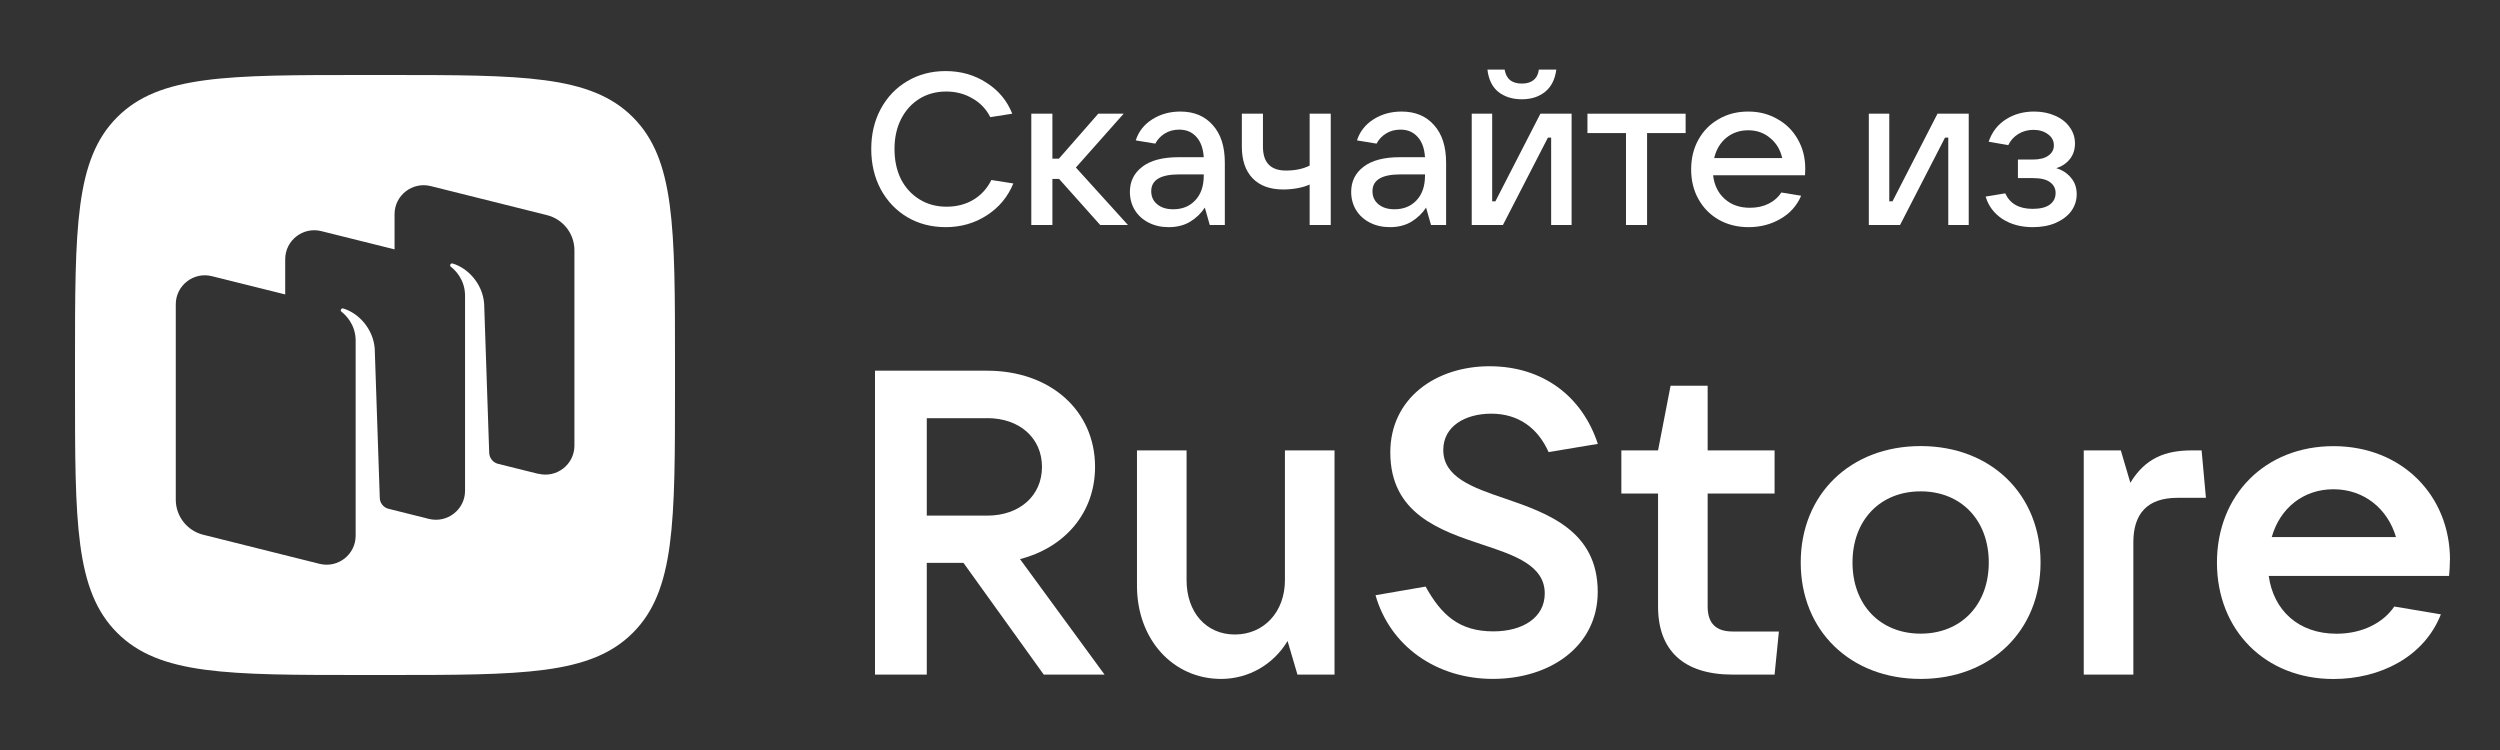
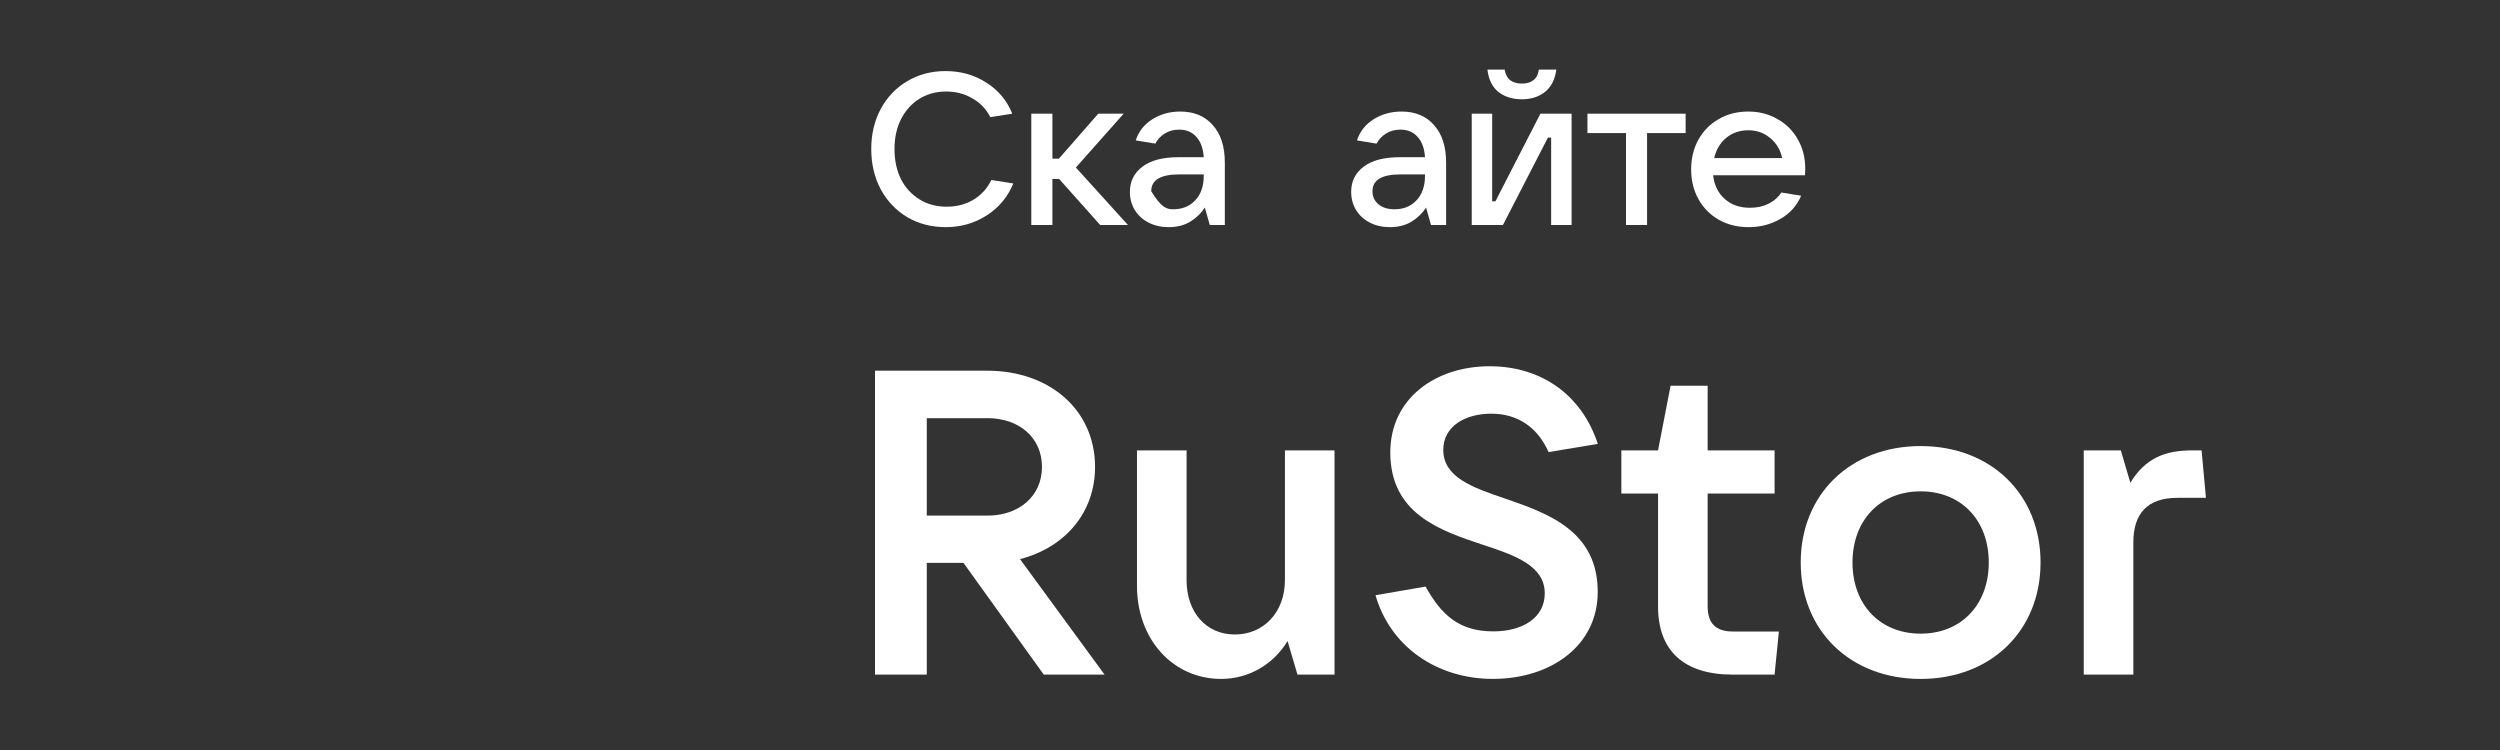
<svg xmlns="http://www.w3.org/2000/svg" viewBox="5 5 100 30" fill="none">
  <rect x="5" y="5" width="100" height="30" fill="#333333" stroke="none" />
  <path d="M45.798 27.365C47.608 26.898 48.802 25.501 48.802 23.675C48.802 21.416 47.006 19.828 44.487 19.828H40V31.984H42.071V27.515H43.539L46.75 31.984H49.182L45.798 27.361V27.365ZM44.487 21.725C45.783 21.725 46.679 22.52 46.679 23.675C46.679 24.831 45.783 25.625 44.487 25.625H42.071V21.729H44.487V21.725Z" fill="white" />
  <path d="M53.845 32.157C54.933 32.157 55.934 31.588 56.503 30.64L56.898 31.983H58.381V23.016H56.397V28.207C56.397 29.484 55.55 30.38 54.394 30.38C53.239 30.38 52.463 29.484 52.463 28.207V23.016H50.479V28.43C50.479 30.587 51.928 32.157 53.845 32.157Z" fill="white" />
  <path d="M64.715 32.156C67.012 32.156 68.909 30.846 68.909 28.674C68.909 26.242 66.925 25.534 65.216 24.947C63.887 24.499 62.731 24.085 62.731 22.997C62.731 22.048 63.612 21.547 64.648 21.547C65.736 21.547 66.511 22.116 66.944 23.083L68.913 22.756C68.292 20.858 66.722 19.65 64.58 19.65C62.438 19.65 60.612 20.926 60.612 23.098C60.612 25.549 62.596 26.219 64.305 26.788C65.615 27.217 66.79 27.631 66.79 28.738C66.79 29.706 65.909 30.255 64.734 30.255C63.386 30.255 62.664 29.619 62.024 28.463L60.021 28.809C60.608 30.861 62.472 32.156 64.715 32.156Z" fill="white" />
  <path d="M74.308 30.26C73.634 30.26 73.306 29.932 73.306 29.258V24.741H75.983V23.016H73.306V20.43H71.823L71.322 23.016H69.854V24.741H71.322V29.258C71.322 31.016 72.339 31.984 74.308 31.984H75.983L76.156 30.26H74.308Z" fill="white" />
  <path d="M81.826 32.157C84.638 32.157 86.622 30.226 86.622 27.5C86.622 24.774 84.638 22.843 81.826 22.843C79.013 22.843 77.029 24.774 77.029 27.5C77.029 30.226 79.013 32.157 81.826 32.157ZM81.826 30.346C80.203 30.346 79.1 29.19 79.1 27.5C79.1 25.81 80.203 24.654 81.826 24.654C83.448 24.654 84.551 25.81 84.551 27.5C84.551 29.19 83.448 30.346 81.826 30.346Z" fill="white" />
  <path d="M90.334 31.983V26.69C90.334 25.553 90.888 24.913 92.096 24.913H93.237L93.064 23.016H92.683C91.629 23.016 90.82 23.31 90.214 24.311L89.833 23.016H88.35V31.983H90.334Z" fill="white" />
-   <path d="M103 27.398C103 24.811 101.069 22.846 98.339 22.846C95.61 22.846 93.678 24.796 93.678 27.503C93.678 30.21 95.61 32.16 98.339 32.16C100.203 32.16 101.965 31.279 102.635 29.574L100.771 29.261C100.338 29.901 99.51 30.349 98.46 30.349C96.943 30.349 95.941 29.419 95.749 28.038H102.962C102.981 27.849 102.996 27.642 102.996 27.398M98.335 24.57C99.578 24.57 100.512 25.365 100.839 26.483H95.87C96.197 25.327 97.131 24.57 98.339 24.57" fill="white" />
  <path d="M42.829 14.086C42.261 14.086 41.75 13.954 41.297 13.69C40.843 13.42 40.487 13.047 40.229 12.571C39.976 12.094 39.85 11.557 39.85 10.96C39.85 10.364 39.976 9.83 40.229 9.359C40.487 8.882 40.84 8.512 41.288 8.248C41.742 7.978 42.252 7.843 42.821 7.843C43.435 7.843 43.98 7.998 44.457 8.308C44.939 8.613 45.283 9.026 45.49 9.548L44.612 9.686C44.451 9.365 44.213 9.115 43.897 8.937C43.587 8.753 43.237 8.661 42.847 8.661C42.445 8.661 42.086 8.759 41.77 8.954C41.46 9.149 41.216 9.422 41.038 9.772C40.866 10.117 40.78 10.513 40.78 10.96C40.78 11.414 40.866 11.816 41.038 12.166C41.216 12.51 41.463 12.78 41.779 12.975C42.095 13.171 42.456 13.268 42.864 13.268C43.266 13.268 43.621 13.176 43.931 12.993C44.247 12.803 44.488 12.539 44.655 12.2L45.533 12.338C45.315 12.872 44.962 13.297 44.474 13.613C43.986 13.928 43.438 14.086 42.829 14.086Z" fill="white" />
  <path d="M50.118 14H49.008L47.363 12.157H47.096V14H46.252V9.548H47.096V11.348H47.354L48.93 9.548H49.946L48.035 11.701L50.118 14Z" fill="white" />
-   <path d="M52.211 9.462C52.762 9.462 53.196 9.643 53.511 10.005C53.833 10.361 53.993 10.86 53.993 11.503V14H53.391L53.193 13.303C53.049 13.526 52.857 13.713 52.616 13.862C52.375 14.011 52.085 14.086 51.746 14.086C51.448 14.086 51.181 14.026 50.945 13.905C50.71 13.785 50.526 13.618 50.394 13.406C50.262 13.188 50.196 12.944 50.196 12.674C50.196 12.255 50.363 11.919 50.696 11.667C51.029 11.414 51.511 11.288 52.142 11.288H53.15C53.127 10.938 53.029 10.668 52.857 10.478C52.685 10.283 52.455 10.185 52.168 10.185C51.95 10.185 51.758 10.237 51.591 10.341C51.425 10.444 51.298 10.579 51.212 10.745L50.429 10.616C50.544 10.26 50.764 9.979 51.092 9.772C51.419 9.566 51.792 9.462 52.211 9.462ZM51.927 13.371C52.289 13.371 52.581 13.254 52.805 13.018C53.035 12.777 53.15 12.447 53.15 12.028V11.976H52.168C51.422 11.976 51.049 12.2 51.049 12.648C51.049 12.866 51.129 13.041 51.29 13.173C51.45 13.305 51.663 13.371 51.927 13.371Z" fill="white" />
-   <path d="M57.386 12.381C57.249 12.444 57.085 12.493 56.896 12.528C56.706 12.562 56.52 12.579 56.336 12.579C55.802 12.579 55.392 12.43 55.105 12.132C54.818 11.833 54.674 11.411 54.674 10.866V9.548H55.518V10.866C55.518 11.503 55.825 11.822 56.439 11.822C56.812 11.822 57.128 11.755 57.386 11.623V9.548H58.23V14H57.386V12.381Z" fill="white" />
+   <path d="M52.211 9.462C52.762 9.462 53.196 9.643 53.511 10.005C53.833 10.361 53.993 10.86 53.993 11.503V14H53.391L53.193 13.303C53.049 13.526 52.857 13.713 52.616 13.862C52.375 14.011 52.085 14.086 51.746 14.086C51.448 14.086 51.181 14.026 50.945 13.905C50.71 13.785 50.526 13.618 50.394 13.406C50.262 13.188 50.196 12.944 50.196 12.674C50.196 12.255 50.363 11.919 50.696 11.667C51.029 11.414 51.511 11.288 52.142 11.288H53.15C53.127 10.938 53.029 10.668 52.857 10.478C52.685 10.283 52.455 10.185 52.168 10.185C51.95 10.185 51.758 10.237 51.591 10.341C51.425 10.444 51.298 10.579 51.212 10.745L50.429 10.616C50.544 10.26 50.764 9.979 51.092 9.772C51.419 9.566 51.792 9.462 52.211 9.462ZM51.927 13.371C52.289 13.371 52.581 13.254 52.805 13.018C53.035 12.777 53.15 12.447 53.15 12.028V11.976H52.168C51.422 11.976 51.049 12.2 51.049 12.648C51.45 13.305 51.663 13.371 51.927 13.371Z" fill="white" />
  <path d="M61.062 9.462C61.612 9.462 62.046 9.643 62.362 10.005C62.683 10.361 62.844 10.86 62.844 11.503V14H62.241L62.043 13.303C61.9 13.526 61.707 13.713 61.466 13.862C61.225 14.011 60.935 14.086 60.596 14.086C60.298 14.086 60.031 14.026 59.796 13.905C59.56 13.785 59.377 13.618 59.245 13.406C59.113 13.188 59.047 12.944 59.047 12.674C59.047 12.255 59.213 11.919 59.546 11.667C59.879 11.414 60.361 11.288 60.993 11.288H62C61.977 10.938 61.88 10.668 61.707 10.478C61.535 10.283 61.305 10.185 61.018 10.185C60.8 10.185 60.608 10.237 60.441 10.341C60.275 10.444 60.149 10.579 60.063 10.745L59.279 10.616C59.394 10.26 59.615 9.979 59.942 9.772C60.269 9.566 60.642 9.462 61.062 9.462ZM60.777 13.371C61.139 13.371 61.432 13.254 61.656 13.018C61.885 12.777 62 12.447 62 12.028V11.976H61.018C60.272 11.976 59.899 12.2 59.899 12.648C59.899 12.866 59.979 13.041 60.14 13.173C60.301 13.305 60.513 13.371 60.777 13.371Z" fill="white" />
  <path d="M65.117 14H63.869V9.548H64.687V13.053H64.816L66.616 9.548H67.864V14H67.046V10.504H66.917L65.117 14ZM65.875 8.971C65.502 8.971 65.189 8.874 64.936 8.679C64.69 8.478 64.543 8.179 64.497 7.783H65.186C65.215 7.967 65.287 8.108 65.401 8.205C65.522 8.297 65.68 8.343 65.875 8.343C66.07 8.343 66.225 8.297 66.34 8.205C66.461 8.108 66.532 7.967 66.555 7.783H67.253C67.201 8.179 67.049 8.478 66.796 8.679C66.55 8.874 66.243 8.971 65.875 8.971Z" fill="white" />
  <path d="M70.883 14H70.04V10.323H68.498V9.548H72.425V10.323H70.883V14Z" fill="white" />
  <path d="M77.21 11.744C77.21 11.859 77.207 11.948 77.201 12.011H73.524C73.57 12.407 73.725 12.723 73.989 12.958C74.253 13.194 74.589 13.311 74.997 13.311C75.278 13.311 75.528 13.257 75.746 13.148C75.969 13.033 76.139 12.883 76.254 12.7L77.046 12.829C76.874 13.231 76.595 13.541 76.211 13.759C75.832 13.977 75.41 14.086 74.945 14.086C74.503 14.086 74.107 13.989 73.757 13.793C73.406 13.592 73.134 13.317 72.939 12.967C72.743 12.617 72.646 12.22 72.646 11.778C72.646 11.331 72.743 10.932 72.939 10.582C73.134 10.232 73.404 9.959 73.748 9.764C74.092 9.563 74.486 9.462 74.928 9.462C75.364 9.462 75.754 9.563 76.099 9.764C76.449 9.959 76.722 10.232 76.917 10.582C77.112 10.926 77.21 11.313 77.21 11.744ZM74.928 10.211C74.589 10.211 74.296 10.312 74.049 10.513C73.808 10.714 73.648 10.983 73.567 11.322H76.288C76.213 10.989 76.053 10.722 75.806 10.521C75.565 10.315 75.272 10.211 74.928 10.211Z" fill="white" />
-   <path d="M81.002 14H79.753V9.548H80.571V13.053H80.7L82.5 9.548H83.749V14H82.931V10.504H82.801L81.002 14Z" fill="white" />
-   <path d="M87.25 11.727C87.486 11.796 87.681 11.922 87.836 12.106C87.991 12.284 88.068 12.505 88.068 12.769C88.068 13.015 87.996 13.239 87.853 13.44C87.709 13.636 87.503 13.793 87.233 13.914C86.969 14.029 86.662 14.086 86.312 14.086C85.841 14.086 85.436 13.977 85.097 13.759C84.759 13.535 84.535 13.237 84.426 12.863L85.209 12.734C85.399 13.148 85.763 13.354 86.303 13.354C86.601 13.354 86.828 13.3 86.983 13.191C87.144 13.076 87.224 12.918 87.224 12.717C87.224 12.539 87.15 12.396 87 12.287C86.857 12.178 86.624 12.123 86.303 12.123H85.717V11.382H86.303C86.579 11.382 86.788 11.331 86.931 11.227C87.081 11.124 87.155 10.986 87.155 10.814C87.155 10.63 87.075 10.481 86.914 10.366C86.759 10.252 86.567 10.194 86.337 10.194C86.114 10.194 85.913 10.249 85.735 10.358C85.557 10.467 85.422 10.616 85.33 10.806L84.546 10.668C84.678 10.283 84.905 9.988 85.227 9.781C85.554 9.568 85.933 9.462 86.363 9.462C86.673 9.462 86.952 9.517 87.198 9.626C87.451 9.735 87.646 9.887 87.784 10.082C87.927 10.277 87.999 10.495 87.999 10.737C87.999 10.983 87.93 11.193 87.793 11.365C87.655 11.537 87.474 11.658 87.25 11.727Z" fill="white" />
-   <path d="M30.313 9.686C28.625 8 25.907 8 20.479 8H19.521C14.089 8 11.373 8 9.689 9.686C8 11.375 8 14.091 8 19.52V20.48C8 25.911 8 28.627 9.689 30.314C11.376 32 14.089 32 19.521 32H20.479C25.911 32 28.625 32 30.313 30.314C32 28.627 32 25.911 32 20.48V19.52C32 14.087 32 11.371 30.313 9.686ZM27.977 22.825C27.977 23.579 27.266 24.133 26.532 23.949L26.528 23.953L24.907 23.549C24.713 23.493 24.576 23.317 24.568 23.114L24.366 17.145C24.306 16.355 23.722 15.725 23.107 15.541C23.075 15.531 23.037 15.541 23.017 15.575C22.995 15.605 23.007 15.647 23.033 15.669C23.183 15.785 23.602 16.167 23.602 16.828V24.631C23.602 25.385 22.887 25.939 22.153 25.755L20.507 25.343C20.323 25.279 20.195 25.111 20.191 24.913L19.989 18.944C19.929 18.154 19.346 17.524 18.732 17.34C18.698 17.33 18.66 17.34 18.642 17.374C18.62 17.404 18.63 17.446 18.658 17.468C18.806 17.584 19.226 17.966 19.226 18.626V26.429C19.226 27.183 18.514 27.737 17.781 27.553L13.132 26.391C12.485 26.231 12.031 25.651 12.031 24.987V17.172C12.031 16.419 12.742 15.863 13.476 16.047L16.408 16.777V15.369C16.408 14.617 17.119 14.061 17.853 14.245L20.782 14.975V13.567C20.782 12.815 21.494 12.261 22.227 12.443L26.878 13.605C27.525 13.767 27.977 14.347 27.977 15.009V22.825Z" fill="white" />
</svg>